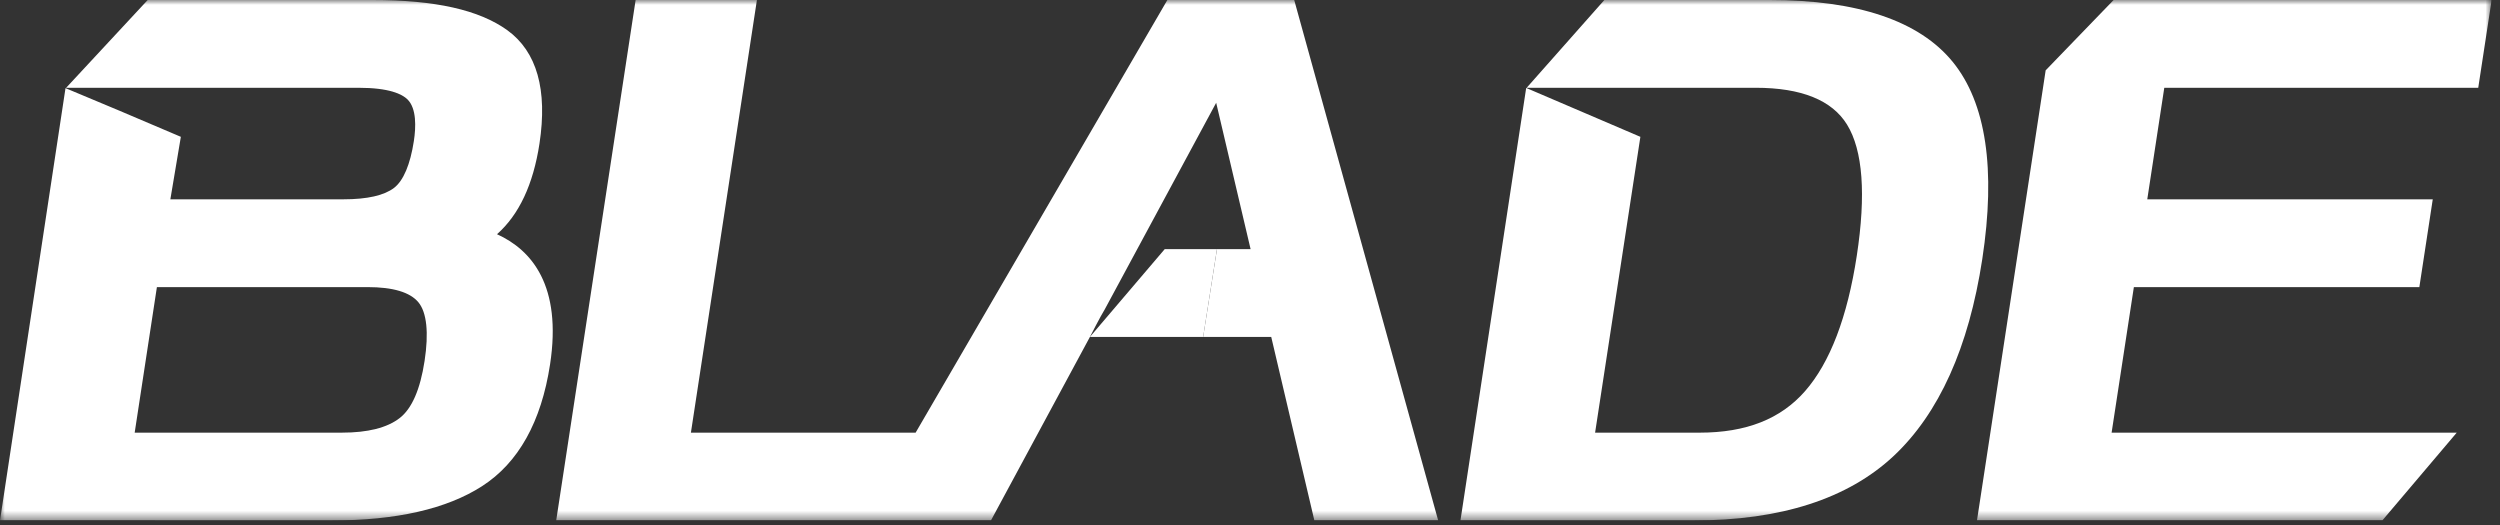
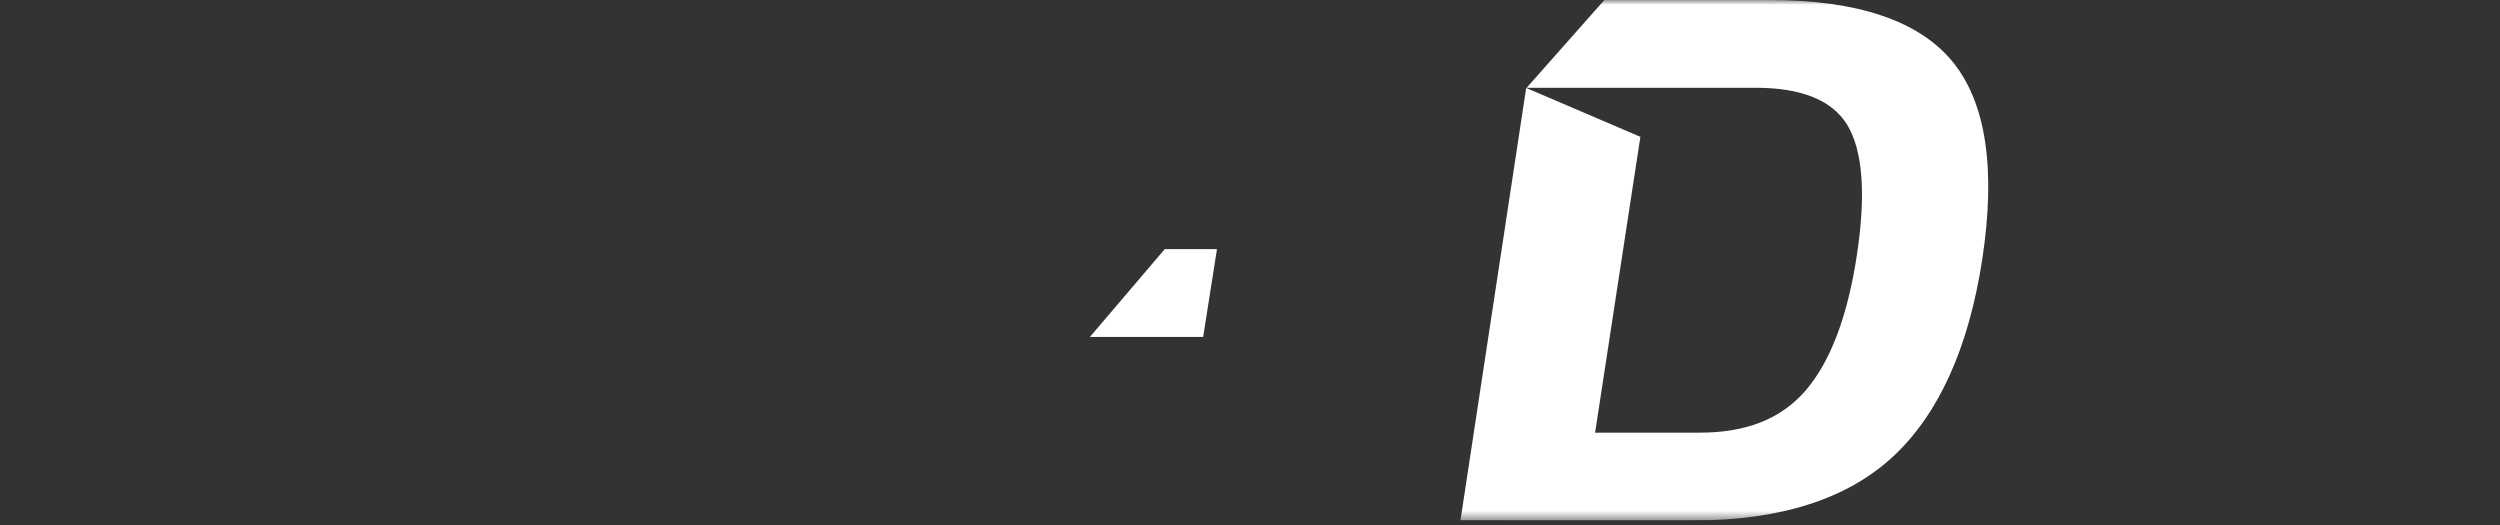
<svg xmlns="http://www.w3.org/2000/svg" width="257" height="54" viewBox="0 0 257 54" fill="none">
  <rect x="0" y="0" width="257" height="54" fill="#333333" stroke="none" />
  <g clip-path="url(#clip0_44_2)">
    <mask id="mask0_44_2" style="mask-type:luminance" maskUnits="userSpaceOnUse" x="0" y="0" width="257" height="54">
      <path d="M0 0H256.142V53.502H0V0Z" fill="white" />
    </mask>
    <g mask="url(#mask0_44_2)">
-       <path d="M0 53.5L6.734 9.061L12.324 11.4L18.591 14.065L17.513 20.489H35.324C37.755 20.489 39.501 20.089 40.512 19.312C41.474 18.569 42.176 16.905 42.545 14.498C42.764 13.061 42.829 11.155 41.895 10.224C41.345 9.676 40.021 9.024 36.865 9.024H6.8L15.183 0H38.288C44.725 0 49.262 1.017 52.157 3.11C55.192 5.31 56.302 9.228 55.457 14.771C54.817 18.964 53.351 22.081 51.091 24.077C54.673 25.703 57.781 29.377 56.547 37.458C55.647 43.364 53.293 47.575 49.556 49.979C45.923 52.316 40.736 53.501 34.14 53.501L0 53.5ZM35.158 44.476C37.805 44.476 39.799 43.976 41.087 42.976C42.339 42.009 43.2 40.032 43.647 37.104C44.091 34.204 43.871 32.117 43.014 31.079C42.157 30.041 40.4 29.515 37.8 29.515H16.129L13.845 44.478L35.158 44.476Z" fill="white" />
-       <path d="M203.234 53.5L210.022 9.022L210.294 7.23L217.279 0H256.141L254.763 9.025H222.488L220.739 20.492H250.087L248.709 29.516H219.361L217.073 44.478H252.552L244.905 53.5H203.234Z" fill="white" />
      <path d="M150.135 53.5L156.892 9.039L168.631 14.066L163.976 44.477H174.72C179.504 44.477 183.052 43.077 185.564 40.204C188.128 37.272 189.916 32.591 190.878 26.289C191.84 19.987 191.504 15.455 189.878 12.813C188.334 10.298 185.178 9.023 180.488 9.023H156.941L164.929 0H181.916C190.974 0 197.31 2.145 200.749 6.372C204.169 10.577 205.188 17.399 203.777 26.644C202.393 35.708 199.326 42.516 194.66 46.882C189.967 51.275 183.053 53.502 174.111 53.502L150.135 53.5Z" fill="white" />
-       <path d="M133.044 0H120.005L94.125 44.478H71.025L77.811 0H65.343L57.178 53.5H101.871L112.044 34.636C112.044 34.636 113.187 32.401 113.551 31.836L125.023 10.566L128.561 25.61H125.105L123.683 34.638H130.683L135.116 53.5H147.844L133.044 0Z" fill="white" />
      <path d="M119.732 25.613L112.043 34.637H123.685L125.104 25.613H119.732Z" fill="white" />
    </g>
  </g>
  <defs>
    <clipPath id="clip0_44_2">
      <rect width="256.142" height="53.502" fill="white" />
    </clipPath>
  </defs>
</svg>